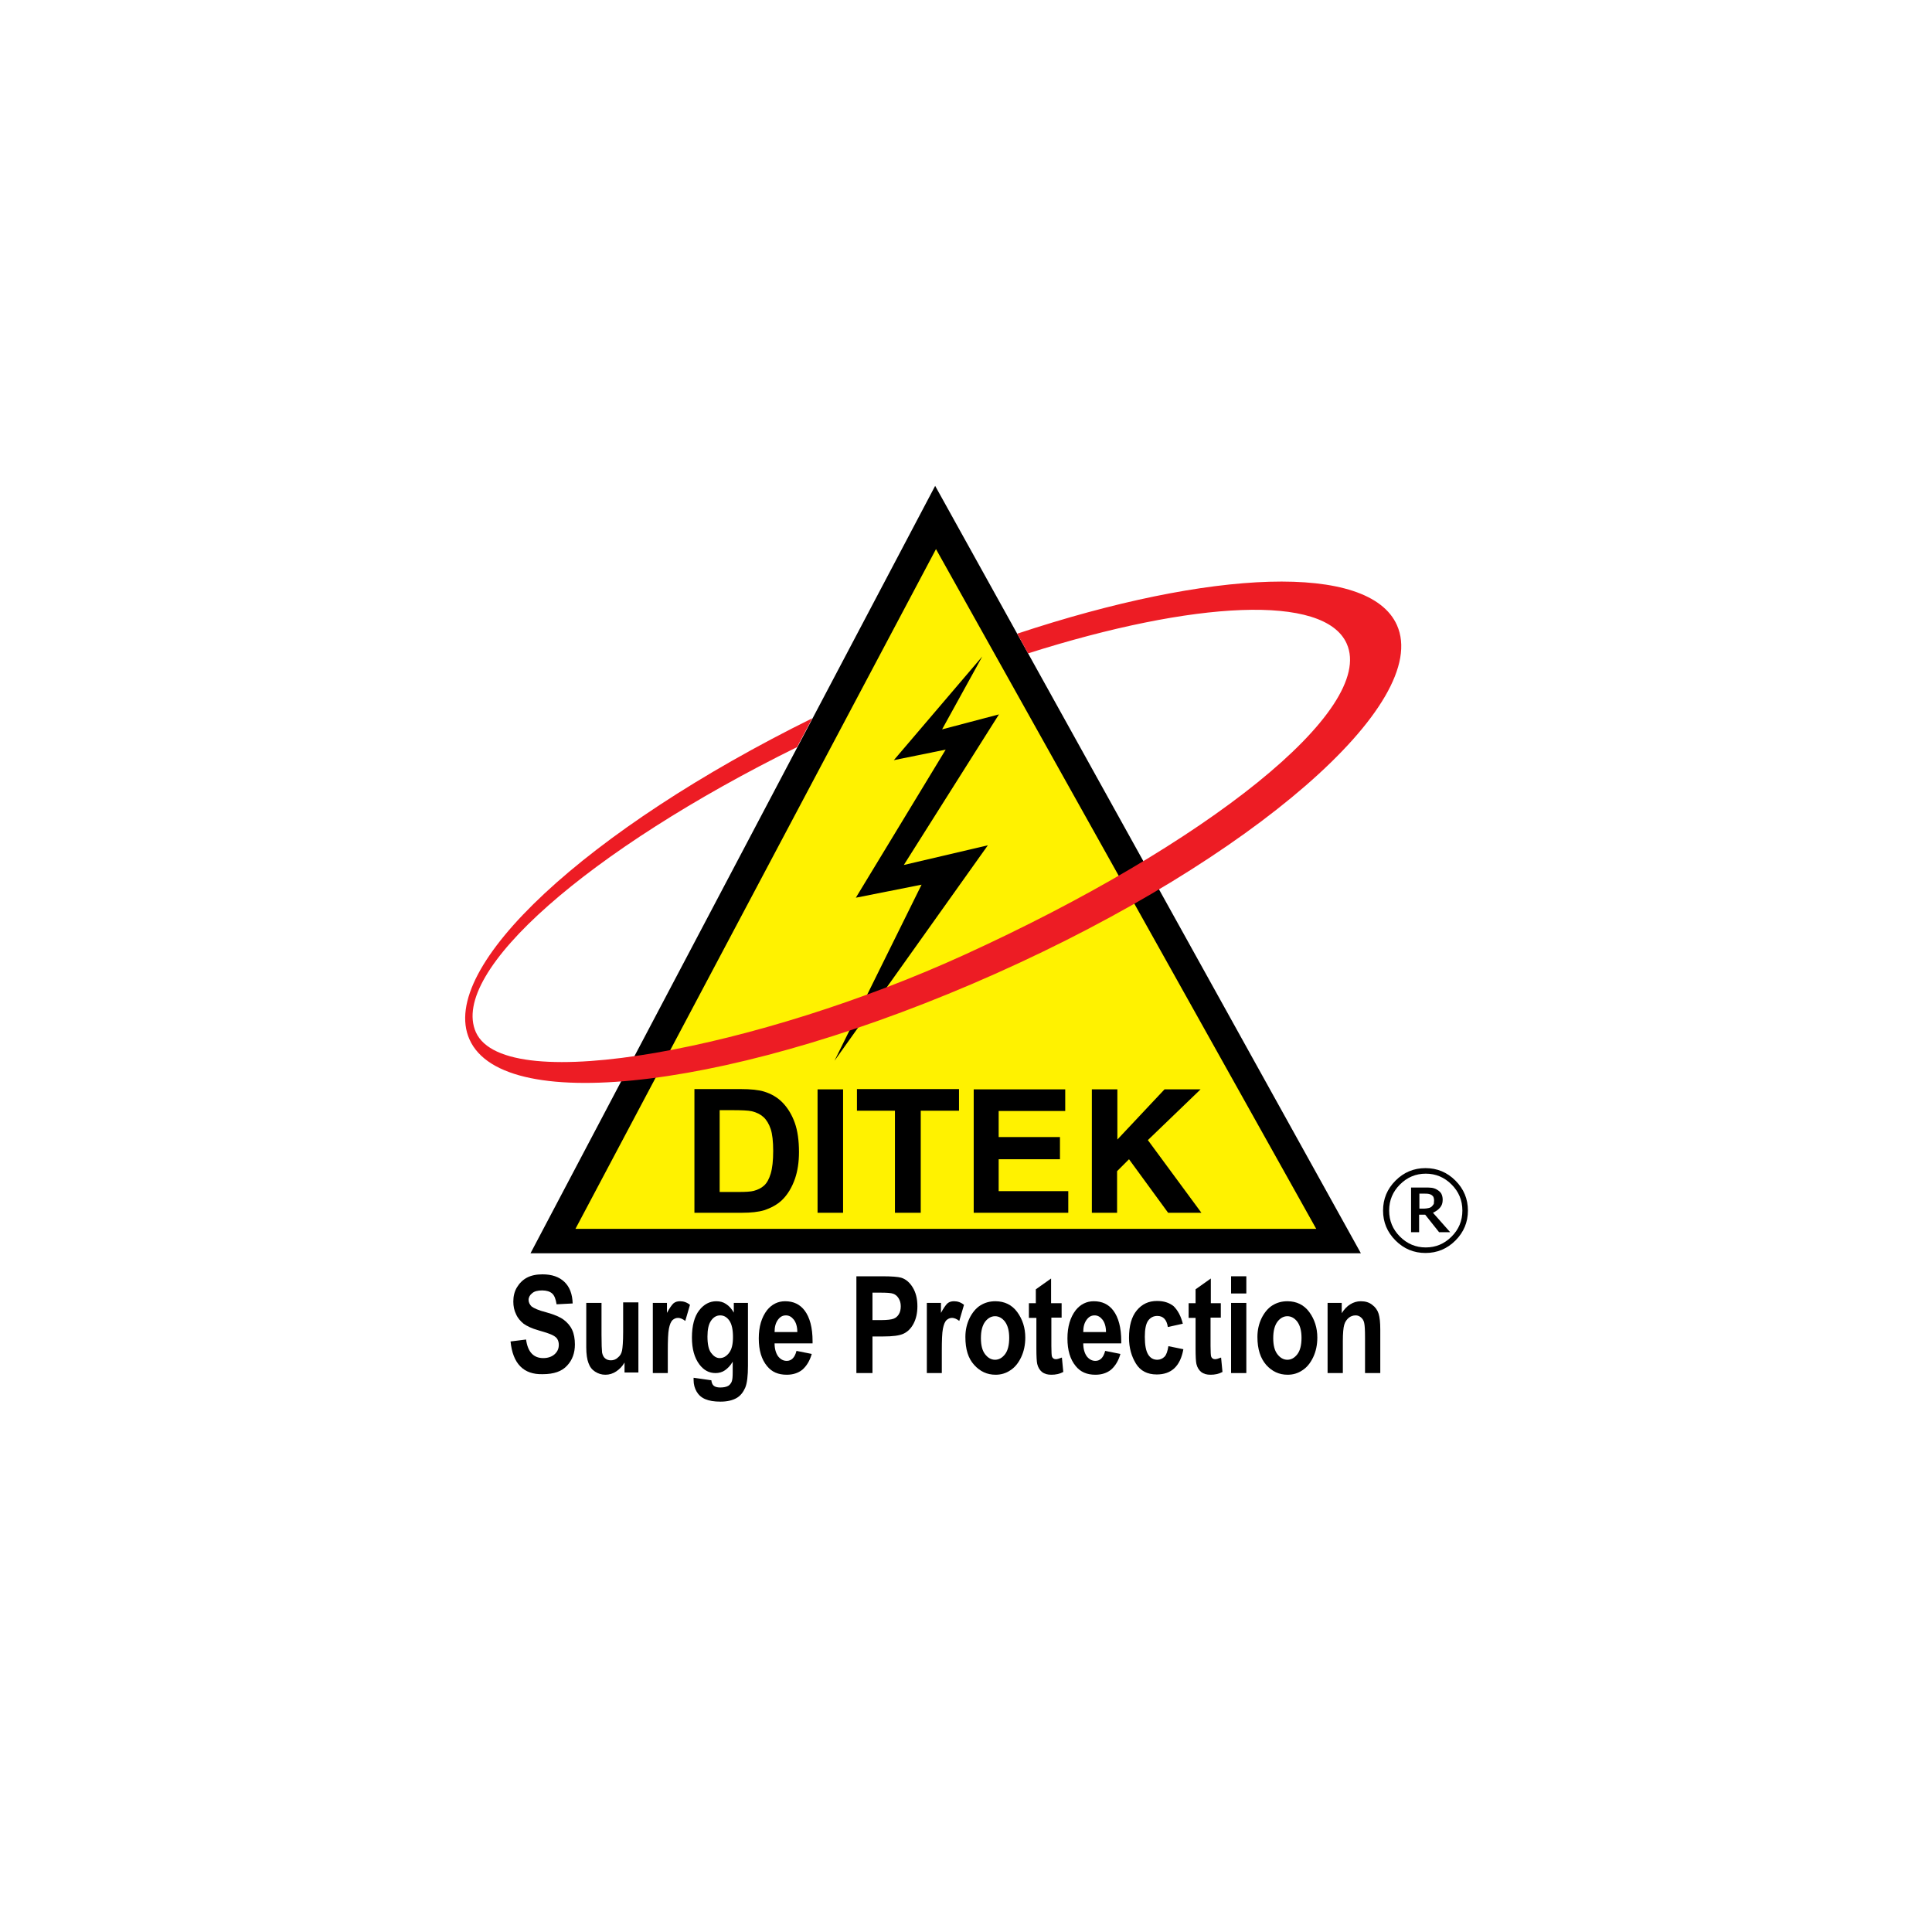
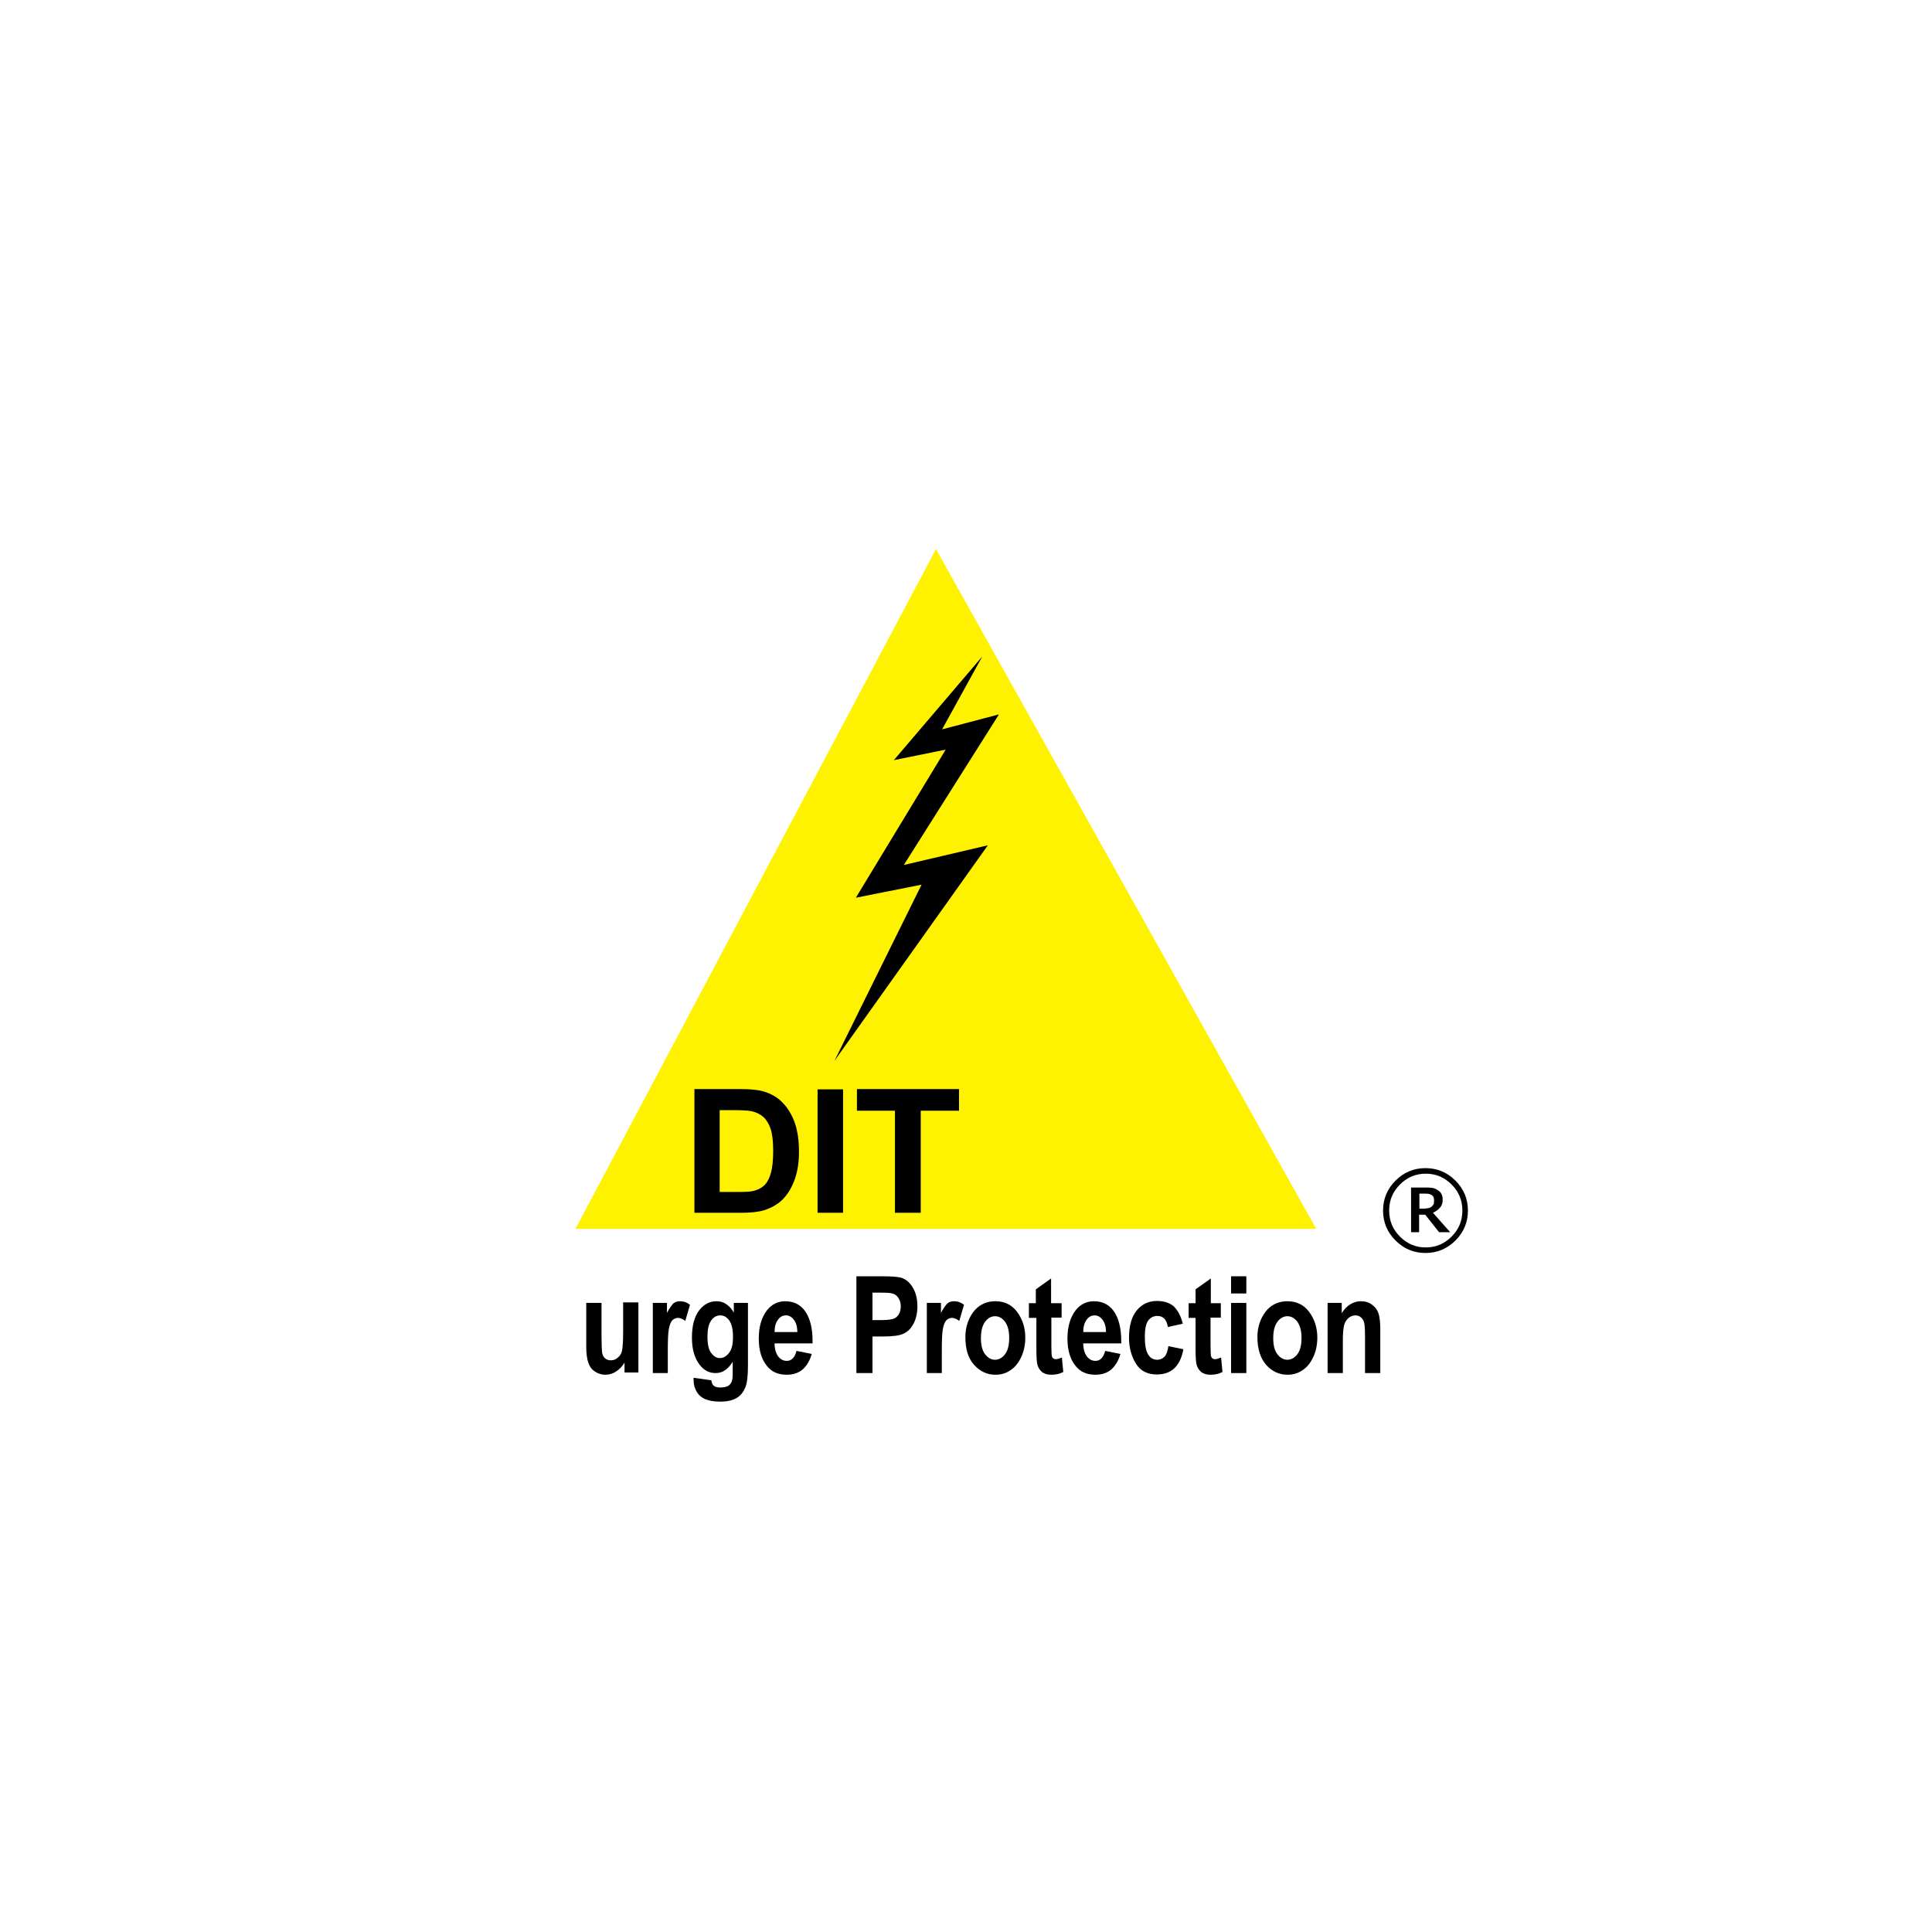
<svg xmlns="http://www.w3.org/2000/svg" width="1080" height="1080" viewBox="0 0 1080 1080" fill="none">
  <rect width="1080" height="1080" fill="white" />
-   <path d="M285.398 749.882L294.08 748.797C295.011 755.773 298.266 759.184 303.693 759.184C306.328 759.184 308.499 758.409 310.049 757.014C311.599 755.618 312.374 753.913 312.374 751.743C312.374 750.502 312.064 749.417 311.599 748.642C311.134 747.712 310.204 747.092 309.119 746.471C308.033 745.851 305.398 744.921 301.057 743.681C297.181 742.596 294.39 741.2 292.685 739.96C290.98 738.565 289.429 736.859 288.499 734.689C287.414 732.518 286.949 730.193 286.949 727.557C286.949 724.611 287.569 721.976 288.964 719.65C290.36 717.325 292.22 715.464 294.545 714.224C296.871 712.984 299.817 712.364 303.227 712.364C308.499 712.364 312.53 713.759 315.475 716.55C318.421 719.34 319.971 723.371 320.126 728.642L311.134 729.108C310.669 726.162 309.894 724.146 308.654 723.061C307.413 721.976 305.553 721.356 303.072 721.356C300.592 721.356 298.731 721.821 297.491 722.906C296.251 723.836 295.476 725.232 295.476 726.627C295.476 728.022 296.096 729.263 297.181 730.348C298.421 731.278 301.057 732.518 305.398 733.604C309.894 734.844 313.15 736.239 315.165 737.789C317.181 739.34 318.731 741.045 319.816 743.371C320.901 745.696 321.367 748.487 321.367 751.588C321.367 756.239 319.971 760.269 317.026 763.37C314.08 766.626 309.584 768.176 303.382 768.176C292.685 768.486 286.639 762.285 285.398 749.882Z" fill="black" />
  <path d="M349.117 767.556V761.665C347.877 763.835 346.327 765.386 344.466 766.626C342.606 767.866 340.591 768.486 338.42 768.486C336.25 768.486 334.389 767.866 332.684 766.781C330.978 765.696 329.738 764.145 328.963 761.975C328.188 759.959 327.723 757.014 327.723 753.138V728.332H336.25V746.316C336.25 751.432 336.405 754.688 336.56 756.084C336.87 757.479 337.335 758.564 338.265 759.339C339.195 760.114 340.28 760.424 341.521 760.424C342.916 760.424 344.311 759.959 345.397 758.874C346.637 757.944 347.412 756.549 347.722 754.998C348.032 753.448 348.342 750.037 348.342 744.611V728.022H356.869V767.246H349.117V767.556Z" fill="black" />
  <path d="M373.457 767.556H364.93V728.332H372.836V733.914C374.232 731.278 375.472 729.573 376.402 728.642C377.488 727.712 378.728 727.402 380.123 727.402C382.139 727.402 383.999 728.022 385.704 729.418L383.069 738.41C381.673 737.324 380.278 736.704 379.038 736.704C377.798 736.704 376.867 737.169 375.937 737.944C375.007 738.875 374.387 740.425 373.922 742.751C373.457 745.076 373.302 749.262 373.302 755.463V767.556H373.457Z" fill="black" />
  <path d="M387.878 770.192L397.645 771.587C397.8 772.982 398.266 774.068 399.041 774.688C399.816 775.308 401.056 775.618 402.607 775.618C404.467 775.618 406.017 775.308 407.103 774.688C407.878 774.223 408.498 773.447 408.963 772.517C409.428 771.432 409.583 769.727 409.583 767.091V761.2C408.343 763.37 406.792 764.92 405.242 766.006C403.692 767.091 401.831 767.556 399.971 767.556C396.405 767.556 393.459 766.006 390.979 762.75C388.188 759.029 386.793 754.068 386.793 747.712C386.793 741.045 388.188 735.929 390.824 732.518C393.459 729.107 396.715 727.402 400.436 727.402C402.451 727.402 404.312 727.867 405.862 728.952C407.568 730.038 408.963 731.588 410.203 733.758V728.332H418.11V763.525C418.11 769.106 417.645 773.292 416.56 775.773C415.474 778.253 413.924 780.269 411.754 781.509C409.583 782.749 406.637 783.525 402.762 783.525C399.196 783.525 396.405 783.06 394.235 782.129C392.064 781.199 390.514 779.804 389.429 777.943C388.343 776.083 387.723 773.913 387.723 771.432V770.192H387.878ZM395.475 747.091C395.475 751.277 396.095 754.378 397.49 756.239C398.886 758.099 400.436 759.184 402.296 759.184C404.312 759.184 406.017 758.254 407.568 756.239C409.118 754.223 409.738 751.277 409.738 747.402C409.738 743.371 409.118 740.27 407.723 738.255C406.327 736.239 404.622 735.309 402.607 735.309C400.591 735.309 398.886 736.239 397.49 738.255C396.095 740.27 395.475 743.216 395.475 747.091Z" fill="black" />
  <path d="M445.241 755.153L453.768 756.859C452.683 760.735 450.822 763.68 448.497 765.696C446.171 767.556 443.226 768.486 439.815 768.486C435.009 768.486 431.443 766.936 428.807 763.68C425.707 759.959 424.156 754.843 424.156 748.177C424.156 741.665 425.707 736.394 428.807 732.363C431.443 729.107 434.854 727.402 438.885 727.402C443.536 727.402 447.101 729.107 449.737 732.518C452.683 736.394 454.233 742.13 454.233 749.727V750.967H432.993C432.993 754.068 433.768 756.549 435.009 758.254C436.404 759.959 437.954 760.735 439.815 760.735C442.45 760.735 444.311 758.874 445.241 755.153ZM445.706 744.611C445.706 741.51 444.931 739.185 443.691 737.634C442.45 736.084 441.055 735.309 439.35 735.309C437.489 735.309 436.094 736.084 434.854 737.789C433.613 739.495 432.993 741.665 432.993 744.611H445.706Z" fill="black" />
  <path d="M478.727 767.556V713.449H493.145C498.571 713.449 501.982 713.759 503.687 714.224C506.323 714.999 508.493 716.86 510.199 719.65C511.904 722.441 512.834 725.852 512.834 730.193C512.834 734.069 512.059 737.324 510.664 739.96C509.268 742.595 507.408 744.456 505.082 745.541C502.757 746.626 499.036 747.091 493.61 747.091H487.719V767.556H478.727ZM487.719 722.596V737.944H492.68C495.935 737.944 498.261 737.634 499.501 737.169C500.742 736.704 501.672 735.929 502.447 734.689C503.222 733.448 503.532 731.898 503.532 730.193C503.532 728.332 503.067 726.937 502.292 725.697C501.517 724.456 500.586 723.681 499.346 723.216C498.106 722.751 495.78 722.596 491.904 722.596H487.719Z" fill="black" />
  <path d="M526.632 767.556H518.105V728.332H526.012V733.914C527.408 731.278 528.648 729.573 529.578 728.642C530.663 727.712 531.904 727.402 533.299 727.402C535.314 727.402 537.175 728.022 538.88 729.418L536.245 738.41C534.849 737.324 533.454 736.704 532.214 736.704C530.973 736.704 530.043 737.169 529.113 737.944C528.183 738.875 527.563 740.425 527.097 742.751C526.632 745.076 526.477 749.262 526.477 755.463V767.556H526.632Z" fill="black" />
  <path d="M539.656 747.402C539.656 743.526 540.431 740.115 541.982 736.859C543.532 733.758 545.548 731.278 548.028 729.728C550.509 728.177 553.299 727.402 556.4 727.402C561.516 727.402 565.702 729.418 568.648 733.448C571.593 737.479 573.144 742.285 573.144 747.712C573.144 751.743 572.369 755.463 570.818 758.719C569.268 761.975 567.252 764.455 564.772 766.006C562.291 767.711 559.501 768.486 556.555 768.486C551.749 768.486 547.873 766.626 544.617 763.06C541.207 759.339 539.656 754.223 539.656 747.402ZM548.338 748.022C548.338 752.053 549.113 754.998 550.664 757.014C552.214 759.029 554.074 760.114 556.245 760.114C558.415 760.114 560.276 759.029 561.826 757.014C563.377 754.998 564.152 751.898 564.152 747.867C564.152 743.991 563.377 741.045 561.826 738.875C560.276 736.859 558.415 735.774 556.245 735.774C554.074 735.774 552.214 736.859 550.664 738.875C549.113 741.045 548.338 743.991 548.338 748.022Z" fill="black" />
  <path d="M593.454 728.332V736.549H587.718V752.363C587.718 755.773 587.873 757.789 588.028 758.254C588.338 759.184 589.113 759.804 590.199 759.804C590.974 759.804 592.059 759.494 593.609 758.874L594.384 766.936C592.369 768.021 590.199 768.486 587.718 768.486C585.547 768.486 583.842 768.021 582.447 766.936C581.207 765.851 580.276 764.455 579.811 762.44C579.501 761.045 579.346 758.099 579.346 753.758V736.704H575.16V728.487H579.036V720.736L587.563 714.689V728.487H593.454V728.332Z" fill="black" />
  <path d="M617.792 755.153L626.319 756.859C625.233 760.735 623.373 763.68 621.048 765.696C618.722 767.556 615.776 768.486 612.366 768.486C607.559 768.486 603.994 766.936 601.358 763.68C598.257 759.959 596.707 754.843 596.707 748.177C596.707 741.665 598.257 736.394 601.358 732.363C603.994 729.107 607.404 727.402 611.435 727.402C616.086 727.402 619.652 729.107 622.288 732.518C625.233 736.394 626.784 742.13 626.784 749.727V750.967H605.544C605.544 754.068 606.319 756.549 607.559 758.254C608.955 759.959 610.505 760.735 612.366 760.735C615.001 760.735 616.862 758.874 617.792 755.153ZM618.257 744.611C618.257 741.51 617.482 739.185 616.241 737.634C615.001 736.084 613.606 735.309 611.9 735.309C610.04 735.309 608.645 736.084 607.404 737.789C606.164 739.495 605.544 741.665 605.544 744.611H618.257Z" fill="black" />
  <path d="M661.202 739.96L652.83 741.82C652.21 737.634 650.194 735.619 646.939 735.619C644.768 735.619 643.063 736.549 641.822 738.255C640.582 739.96 639.962 743.061 639.962 747.247C639.962 751.898 640.582 755.153 641.822 757.169C643.063 759.184 644.768 760.114 646.939 760.114C648.489 760.114 649.884 759.494 650.969 758.409C652.055 757.324 652.675 755.308 653.14 752.518L661.512 754.223C659.806 763.68 654.845 768.331 646.628 768.331C641.357 768.331 637.481 766.316 635.001 762.285C632.52 758.254 631.125 753.448 631.125 747.867C631.125 741.2 632.52 736.084 635.466 732.518C638.412 728.952 642.132 727.247 646.784 727.247C650.504 727.247 653.605 728.177 656.086 730.193C658.411 732.518 660.116 735.619 661.202 739.96Z" fill="black" />
  <path d="M682.441 728.332V736.549H676.705V752.363C676.705 755.773 676.86 757.789 677.015 758.254C677.325 759.184 678.1 759.804 679.185 759.804C679.961 759.804 681.046 759.494 682.596 758.874L683.371 766.936C681.356 768.021 679.185 768.486 676.705 768.486C674.534 768.486 672.829 768.021 671.434 766.936C670.193 765.851 669.263 764.455 668.798 762.44C668.488 761.045 668.333 758.099 668.333 753.758V736.704H664.457V728.487H668.333V720.736L676.86 714.689V728.487H682.441V728.332Z" fill="black" />
-   <path d="M688.18 723.061V713.449H696.707V723.061H688.18ZM688.18 767.556V728.332H696.707V767.556H688.18Z" fill="black" />
+   <path d="M688.18 723.061V713.449H696.707V723.061H688.18M688.18 767.556V728.332H696.707V767.556H688.18Z" fill="black" />
  <path d="M702.906 747.402C702.906 743.526 703.681 740.115 705.232 736.859C706.782 733.758 708.798 731.278 711.278 729.728C713.759 728.177 716.549 727.402 719.65 727.402C724.766 727.402 728.952 729.418 731.898 733.448C734.843 737.479 736.394 742.285 736.394 747.712C736.394 751.743 735.619 755.463 734.068 758.719C732.518 761.975 730.502 764.455 728.022 766.006C725.541 767.711 722.751 768.486 719.805 768.486C714.999 768.486 711.123 766.626 707.867 763.06C704.612 759.339 702.906 754.223 702.906 747.402ZM711.743 748.022C711.743 752.053 712.518 754.998 714.069 757.014C715.619 759.029 717.48 760.114 719.65 760.114C721.821 760.114 723.681 759.029 725.231 757.014C726.782 754.998 727.557 751.898 727.557 747.867C727.557 743.991 726.782 741.045 725.231 738.875C723.681 736.859 721.821 735.774 719.65 735.774C717.48 735.774 715.619 736.859 714.069 738.875C712.518 741.045 711.743 743.991 711.743 748.022Z" fill="black" />
  <path d="M771.586 767.556H763.059V747.557C763.059 743.526 762.904 740.89 762.593 739.495C762.283 738.099 761.663 737.169 760.733 736.394C759.803 735.619 758.873 735.309 757.787 735.309C756.392 735.309 754.997 735.774 753.912 736.704C752.826 737.634 751.896 738.875 751.431 740.58C750.966 742.13 750.656 745.231 750.656 749.727V767.556H742.129V728.332H750.036V734.069C751.431 731.898 752.981 730.193 754.842 729.107C756.547 728.022 758.563 727.402 760.733 727.402C763.214 727.402 765.384 728.022 767.089 729.418C768.795 730.658 770.035 732.363 770.655 734.379C771.275 736.394 771.586 739.34 771.586 743.216V767.556Z" fill="black" />
  <path d="M820.577 676.706C820.577 683.217 818.252 688.799 813.601 693.45C808.95 698.101 803.368 700.426 796.857 700.426C790.346 700.426 784.764 698.101 780.113 693.45C775.462 688.799 773.137 683.217 773.137 676.706C773.137 670.194 775.462 664.613 780.113 659.962C784.764 655.311 790.346 652.986 796.857 652.986C803.368 652.986 808.95 655.311 813.601 659.962C818.252 664.613 820.577 670.194 820.577 676.706ZM817.477 676.706C817.477 670.97 815.461 666.164 811.43 662.133C807.399 658.102 802.593 656.086 797.012 656.086C791.431 656.086 786.625 658.102 782.594 662.133C778.563 666.164 776.547 670.97 776.547 676.706C776.547 682.442 778.563 687.248 782.594 691.279C786.625 695.31 791.431 697.325 797.012 697.325C802.593 697.325 807.399 695.31 811.43 691.279C815.461 687.248 817.477 682.442 817.477 676.706ZM810.655 688.799H804.454L796.702 679.031H793.291V688.799H788.795V663.838H796.392C798.097 663.838 799.493 663.838 800.423 663.993C801.353 664.148 802.438 664.458 803.368 665.078C804.454 665.698 805.229 666.474 805.694 667.249C806.159 668.179 806.469 669.264 806.469 670.66C806.469 672.52 806.004 673.915 804.919 675.156C803.834 676.396 802.593 677.171 801.043 677.946L810.655 688.799ZM801.663 670.97C801.663 670.349 801.508 669.729 801.353 669.264C801.198 668.799 800.733 668.334 800.268 668.024C799.803 667.714 799.338 667.559 798.717 667.404C798.097 667.249 797.477 667.249 796.547 667.249H793.446V675.621H796.082C797.012 675.621 797.787 675.466 798.562 675.311C799.338 675.156 799.958 674.845 800.423 674.38C800.888 673.915 801.198 673.45 801.508 672.985C801.508 672.52 801.663 671.745 801.663 670.97Z" fill="black" />
-   <path d="M522.758 271.6L296.562 700.581H760.737L522.758 271.6Z" fill="black" />
  <path d="M523.225 306.948L321.68 686.938H735.777L523.225 306.948Z" fill="#FFF200" />
  <path d="M549.114 366.947L499.658 424.93L528.649 419.038L478.418 501.827L515.161 494.54L466.48 592.987L552.215 472.525L505.239 483.533L558.416 399.349L526.634 407.721L549.114 366.947Z" fill="black" />
  <path d="M388.188 608.801H413.923C419.66 608.801 424.156 609.266 427.101 610.196C431.132 611.436 434.698 613.452 437.644 616.552C440.589 619.653 442.76 623.374 444.31 627.715C445.86 632.056 446.636 637.637 446.636 643.993C446.636 649.73 445.86 654.536 444.465 658.722C442.76 663.683 440.279 667.869 437.023 670.969C434.543 673.295 431.287 675.155 427.101 676.551C424.001 677.481 419.815 677.946 414.698 677.946H388.188V608.801ZM402.296 620.583V666.318H412.838C416.714 666.318 419.66 666.163 421.365 665.698C423.69 665.078 425.551 664.148 427.101 662.753C428.652 661.357 429.892 659.187 430.822 656.086C431.752 652.985 432.217 648.799 432.217 643.373C432.217 638.102 431.752 633.916 430.822 631.126C429.892 628.335 428.497 626.009 426.791 624.459C425.086 622.909 422.915 621.823 420.28 621.203C418.264 620.738 414.543 620.583 408.807 620.583H402.296Z" fill="black" />
  <path d="M457.023 677.946V608.956H471.287V677.946H457.023Z" fill="black" />
  <path d="M500.279 677.946V620.893H479.039V608.801H536.092V620.893H514.697V677.946H500.279Z" fill="black" />
-   <path d="M544.309 677.946V608.956H595.47V621.048H558.262V635.622H592.524V648.024H558.262V665.853H597.175V677.946H544.309Z" fill="black" />
-   <path d="M610.352 677.946V608.956H624.615V637.017L650.971 608.956H671.125L641.669 637.327L671.59 677.946H652.986L631.126 648.024L624.46 654.691V677.946H610.352Z" fill="black" />
-   <path d="M780.888 349.428C765.23 314.39 677.015 318.266 568.646 354.234L574.692 365.241C667.558 335.784 740.424 331.909 752.827 359.815C769.261 396.713 674.379 472.06 539.034 533.764C426.324 585.235 282.607 613.917 266.018 577.019C250.98 543.221 329.272 475.006 445.548 417.643L454.075 401.519C328.497 463.533 244.468 540.74 262.452 581.049C281.832 624.614 413.766 608.025 556.863 544.151C699.96 480.277 800.423 392.992 780.888 349.428Z" fill="#ED1C24" />
</svg>